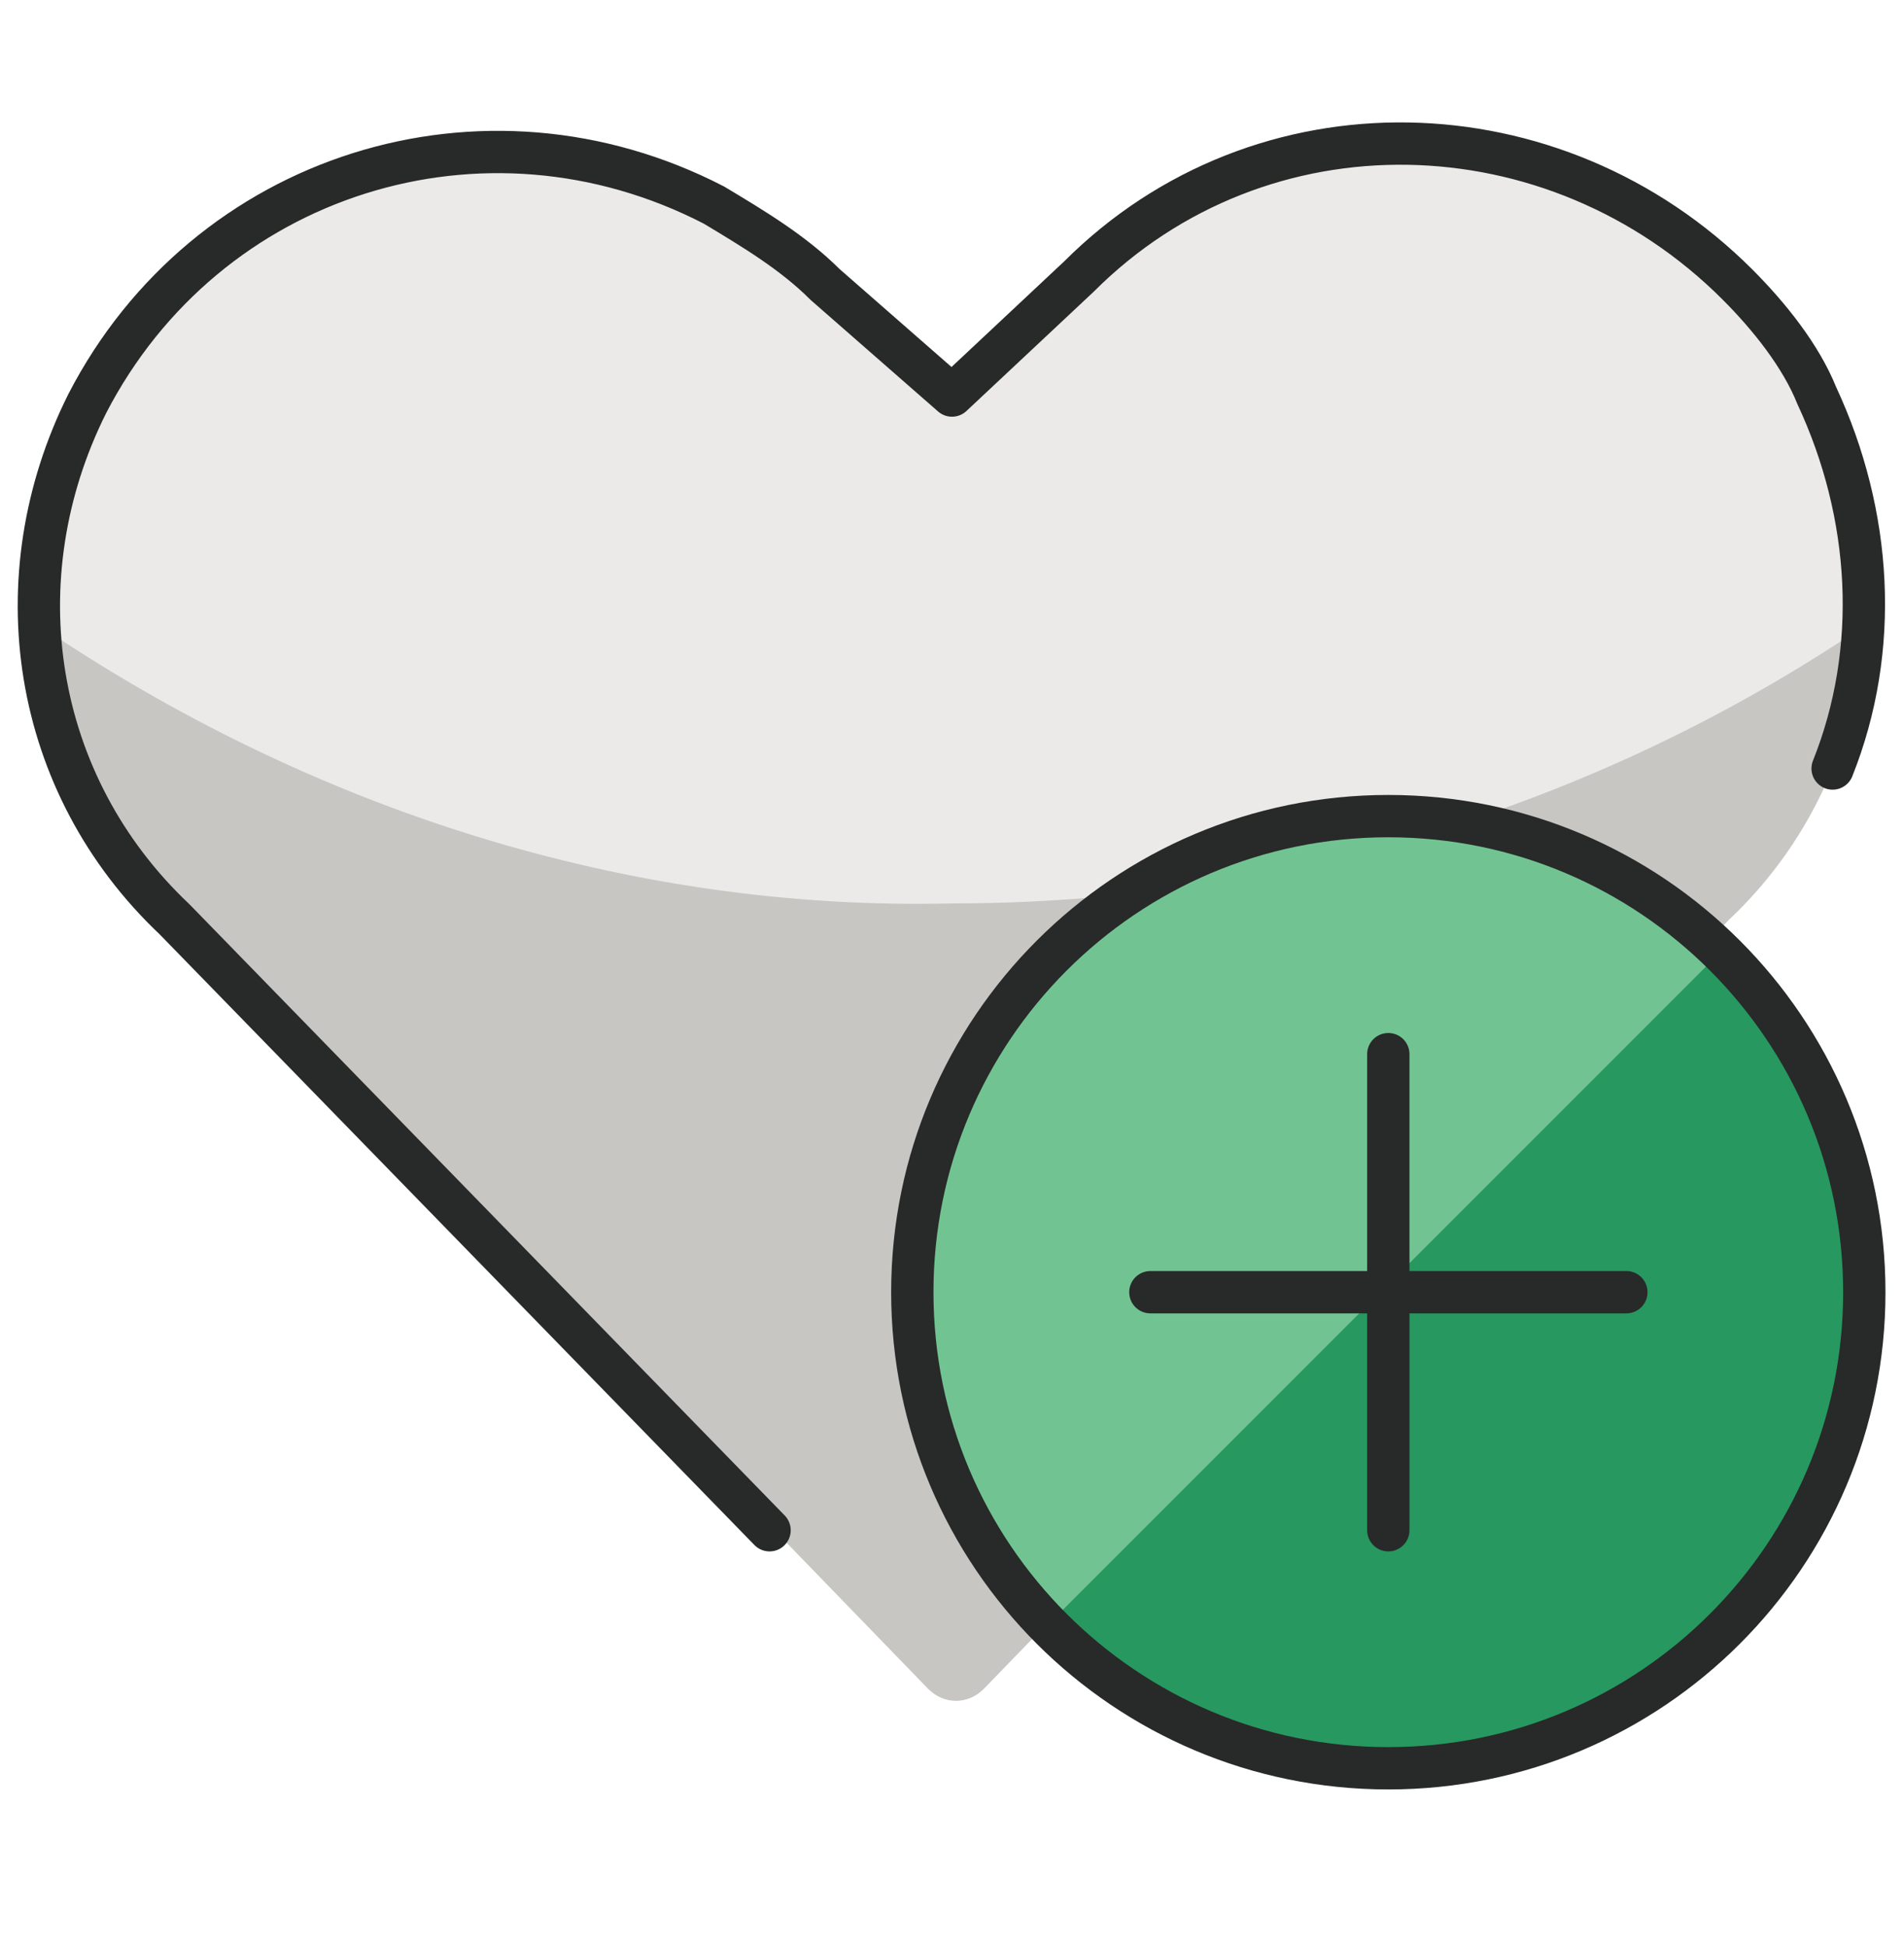
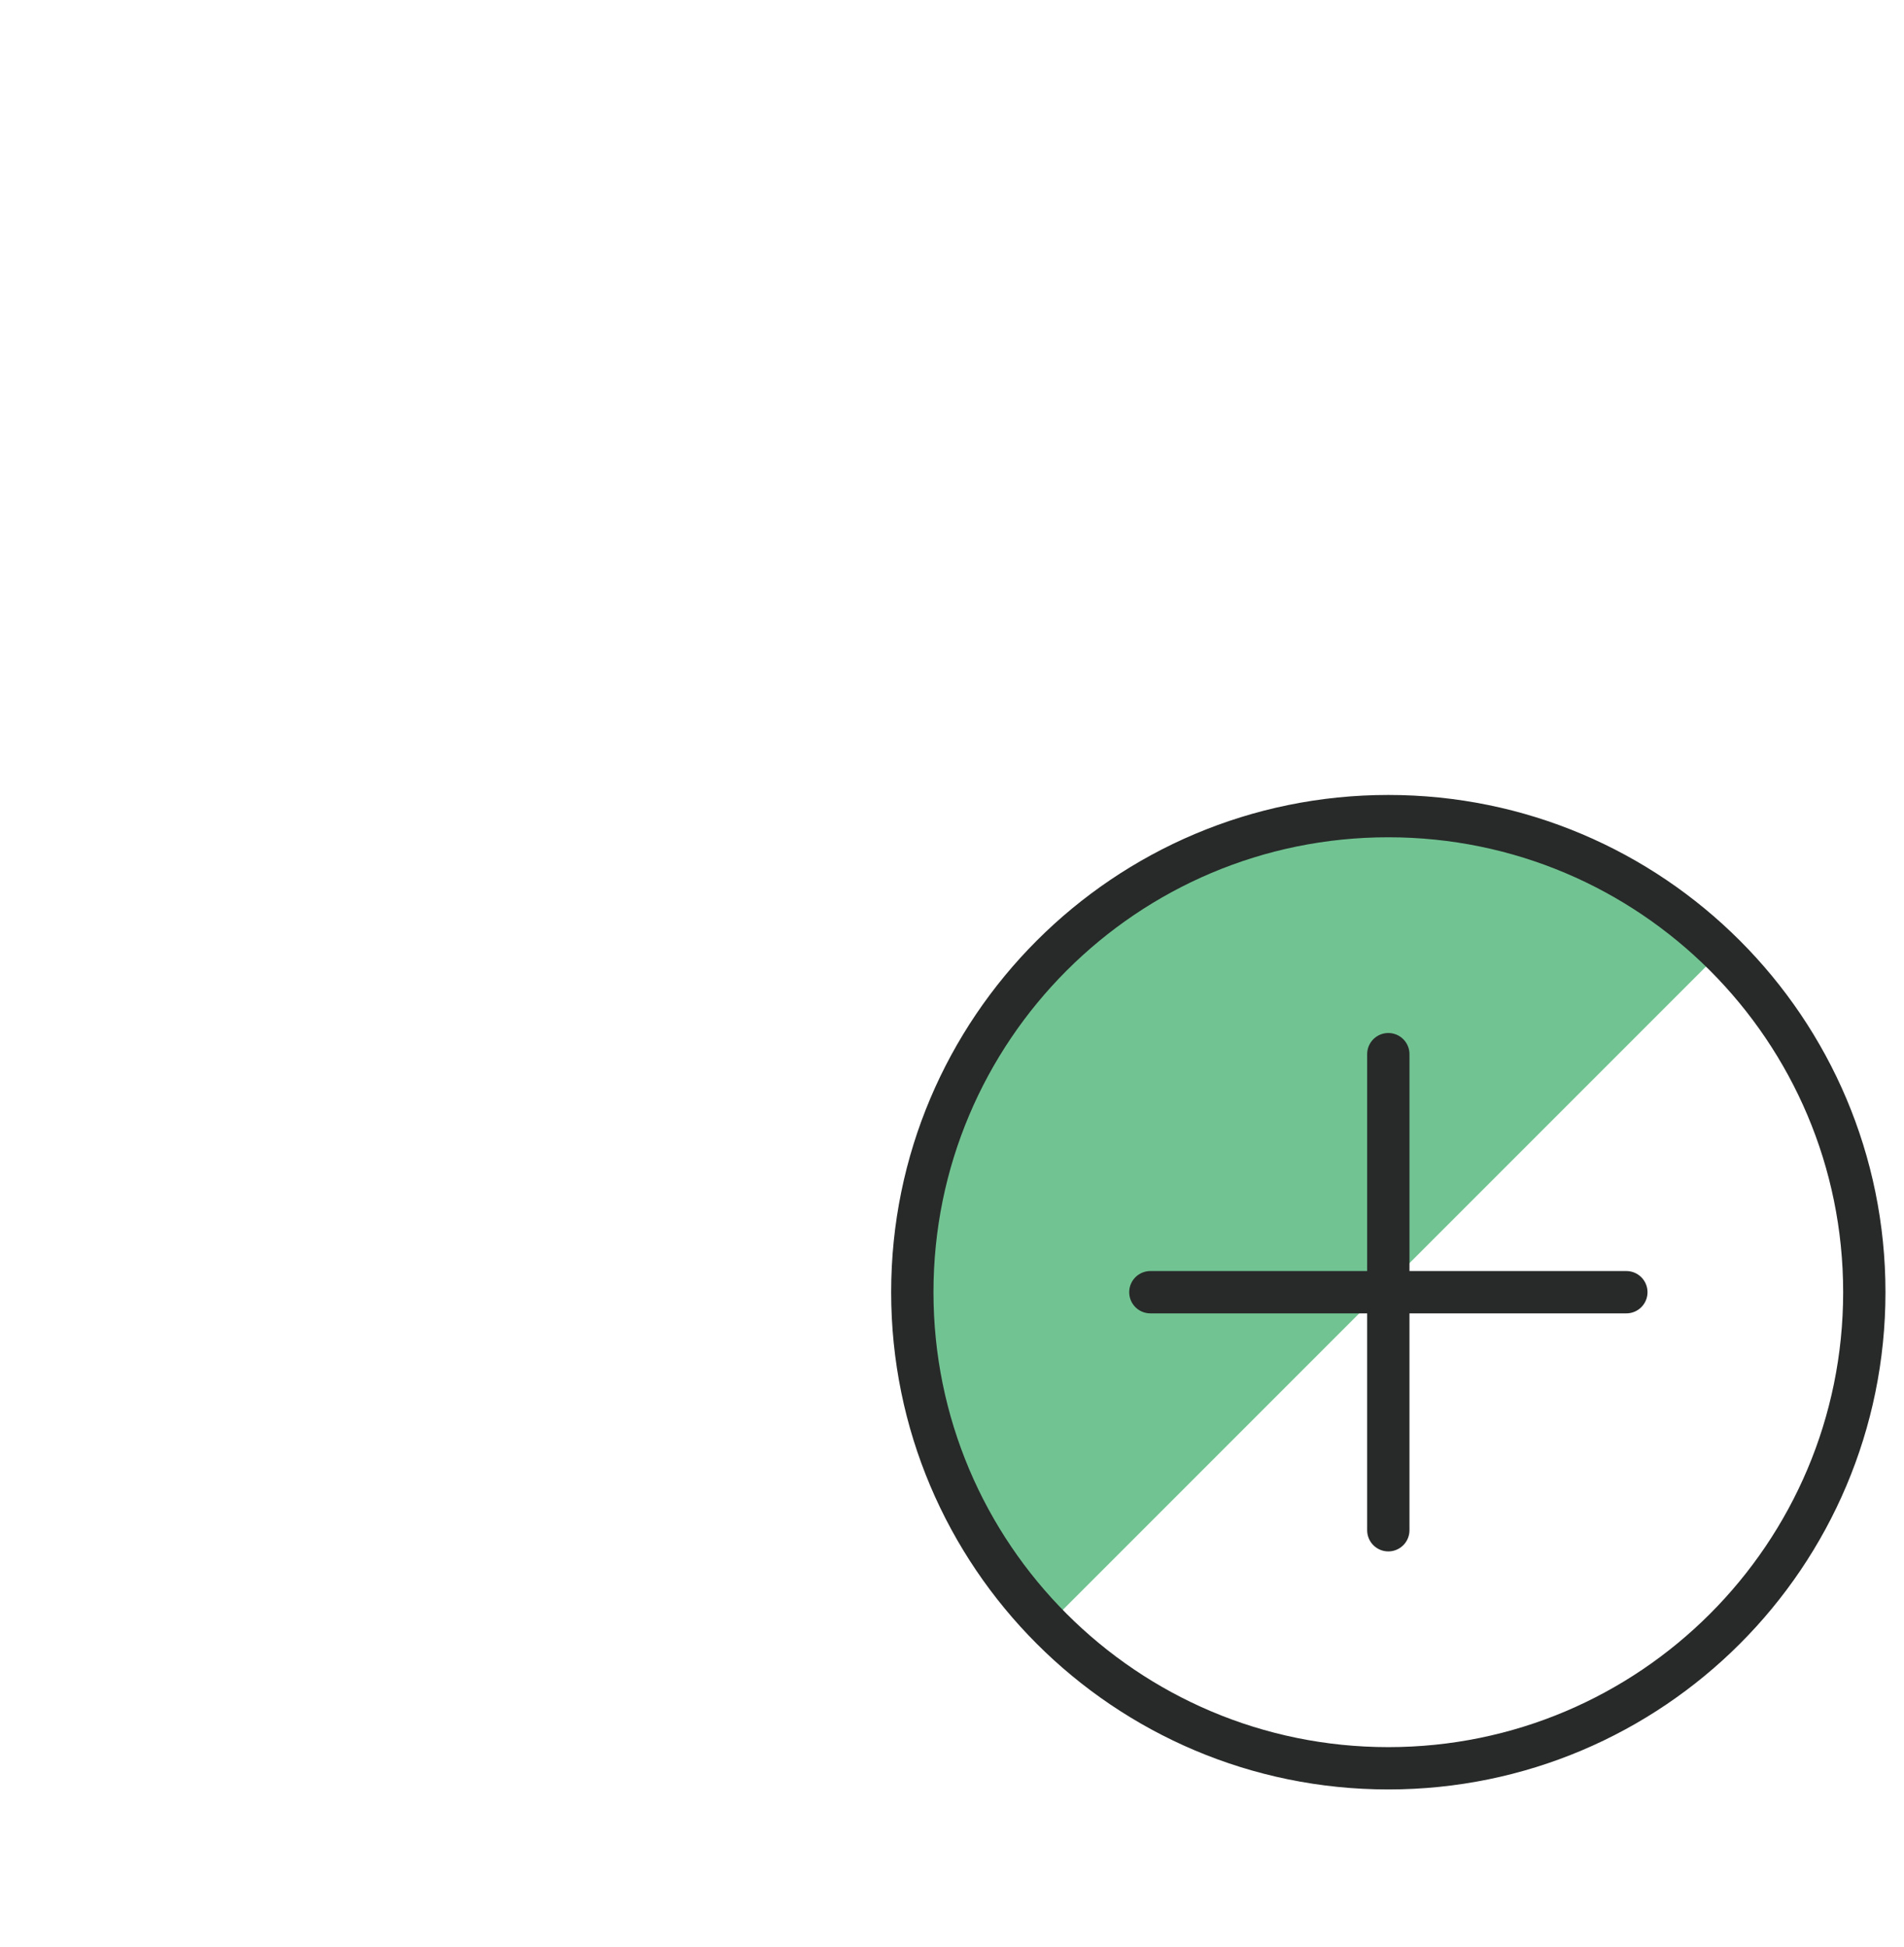
<svg xmlns="http://www.w3.org/2000/svg" width="45" height="46" viewBox="0 0 45 46" fill="none">
  <g id="2023-402219-Employer-of-Choice-Benefits">
-     <path id="Vector" d="M22.5 9.347L25.5 6.535C29.813 2.222 36.75 2.41 41.063 6.722C41.813 7.472 42.563 8.41 42.938 9.347C45 13.473 44.25 18.535 40.875 21.723L23.25 39.91C22.875 40.285 22.313 40.285 21.938 39.91L4.313 21.723C0.75 18.535 9.76324e-05 13.66 2.063 9.535C4.875 4.097 11.438 2.035 16.875 4.847C17.813 5.41 18.75 5.972 19.5 6.722L22.5 9.347Z" fill="#C7C6C3" />
-     <path id="Vector_2" d="M44.062 14.785C44.062 12.91 43.688 11.035 42.938 9.535C40.125 4.097 33.562 2.035 28.125 4.847C27.188 5.41 26.25 5.972 25.5 6.722L22.5 9.347L19.5 6.535C15.188 2.222 8.25 2.41 3.938 6.722C3.188 7.472 2.625 8.41 2.062 9.535C1.312 11.035 0.938 12.91 0.938 14.785C7.312 19.098 14.812 21.535 22.5 21.348C30.188 21.348 37.688 19.098 44.062 14.785Z" fill="#EBEAE8" />
-     <path id="Vector_3" d="M18.188 36.16L4.125 21.723C0.75 18.535 0 13.66 2.063 9.535C4.875 4.097 11.438 2.035 16.875 4.847C17.813 5.41 18.75 5.972 19.5 6.722L22.5 9.347L25.5 6.535C29.813 2.222 36.75 2.41 41.063 6.722C41.813 7.472 42.563 8.41 42.938 9.347C44.25 12.16 44.438 15.348 43.313 18.16" stroke="#282929" stroke-linecap="round" stroke-linejoin="round" />
-     <path id="Vector_4" d="M32.812 41.785C39.026 41.785 44.062 36.748 44.062 30.535C44.062 24.322 39.026 19.285 32.812 19.285C26.599 19.285 21.562 24.322 21.562 30.535C21.562 36.748 26.599 41.785 32.812 41.785Z" fill="#27985F" />
    <path id="Vector_5" d="M40.687 22.473C36.375 18.16 29.25 18.16 24.75 22.473C20.25 26.785 20.437 33.91 24.75 38.41L40.687 22.473Z" fill="#71C492" />
    <path id="Vector_6" d="M32.812 41.785C39.026 41.785 44.062 36.748 44.062 30.535C44.062 24.322 39.026 19.285 32.812 19.285C26.599 19.285 21.562 24.322 21.562 30.535C21.562 36.748 26.599 41.785 32.812 41.785Z" stroke="#282929" stroke-linecap="round" stroke-linejoin="round" />
    <path id="Vector_7" d="M32.812 24.91V36.16" stroke="#282929" stroke-linecap="round" stroke-linejoin="round" />
    <path id="Vector_8" d="M38.438 30.535H27.188" stroke="#282929" stroke-linecap="round" stroke-linejoin="round" />
  </g>
</svg>